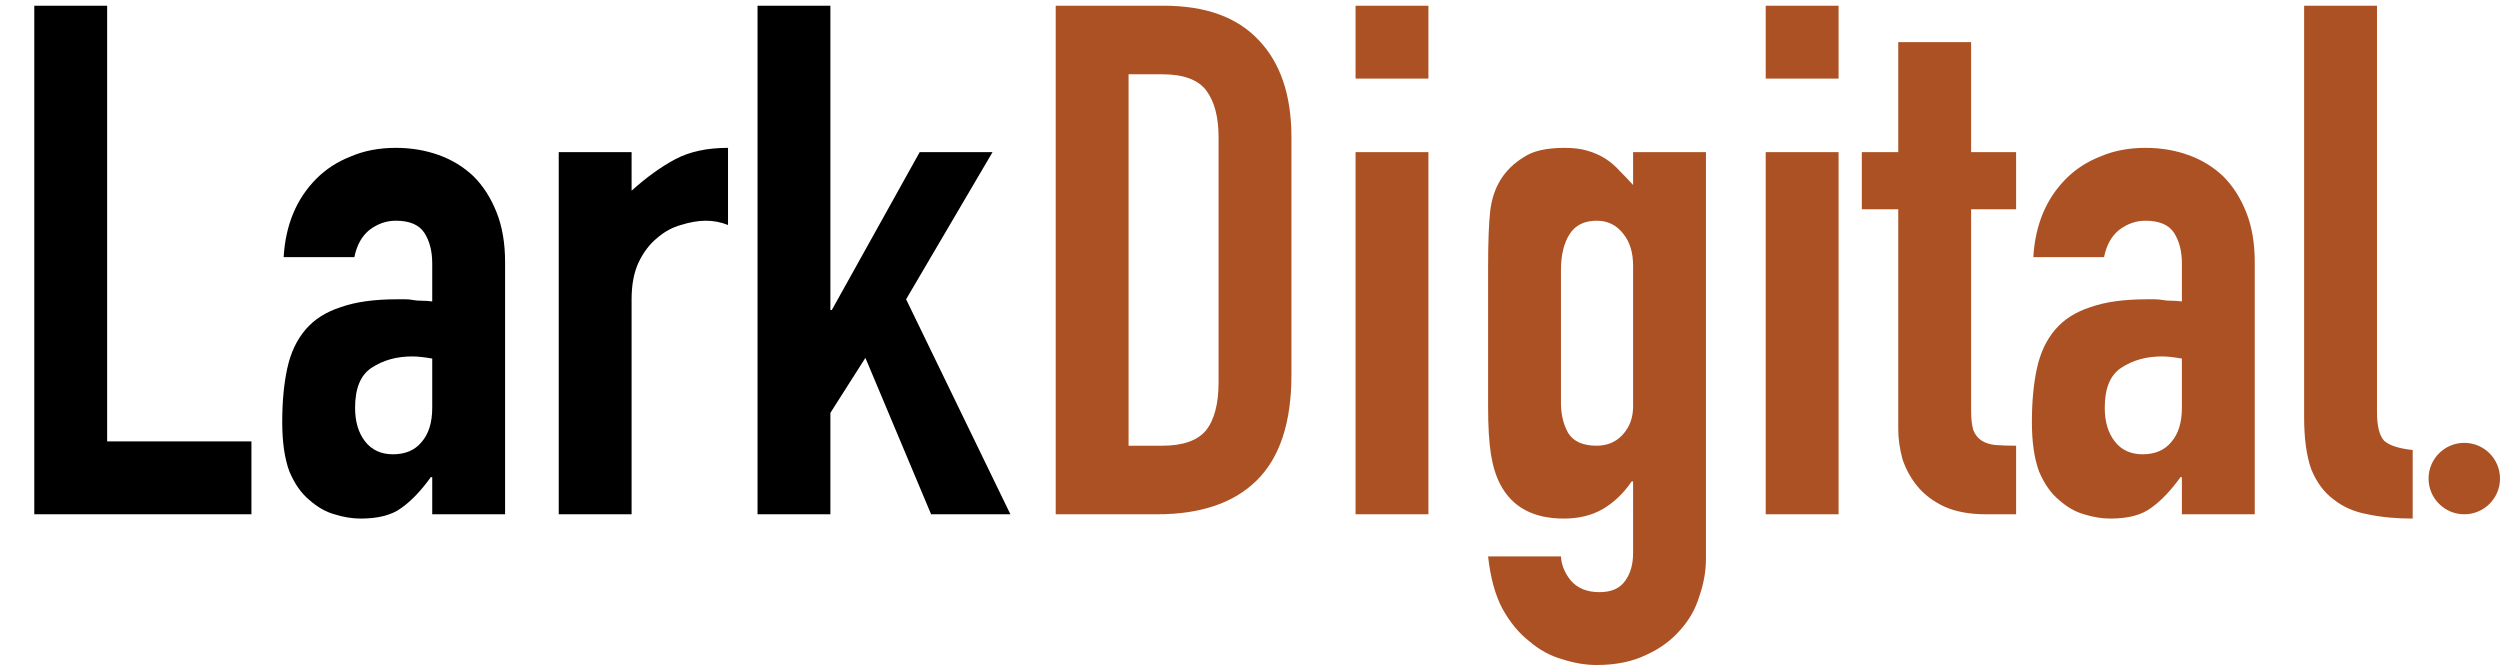
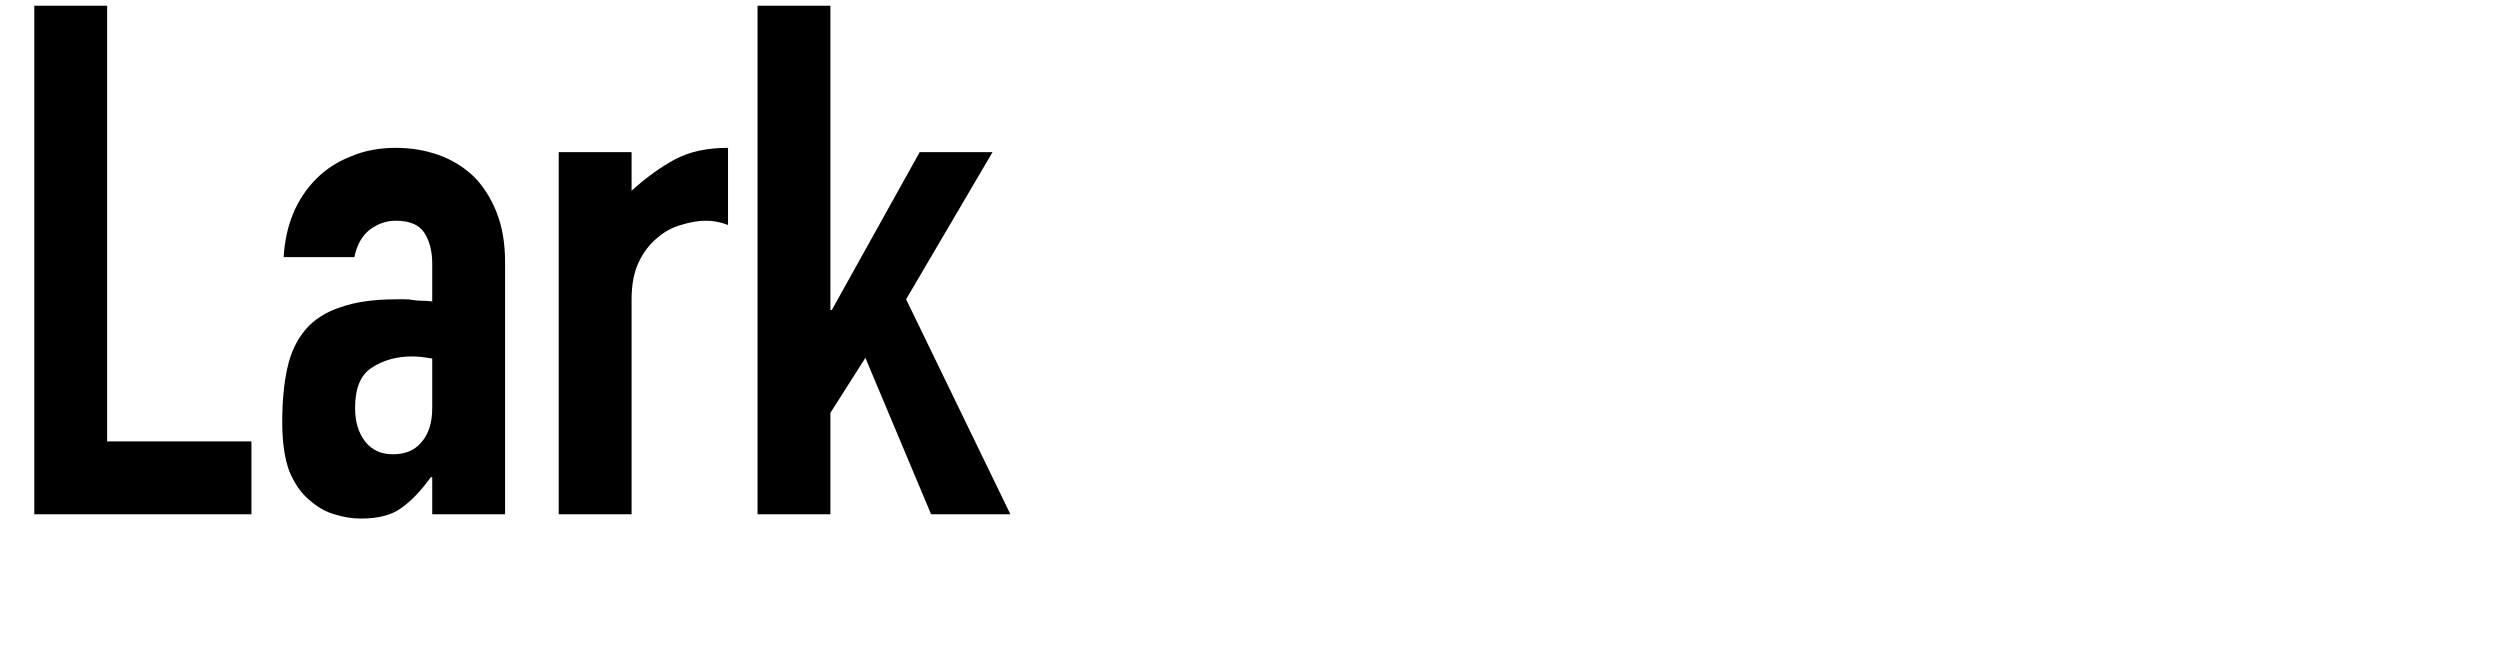
<svg xmlns="http://www.w3.org/2000/svg" width="350" height="94" viewBox="0 0 350 94" fill="none">
  <path d="M4.8 72V0.8H15V61.8H35.2V72H4.8ZM60.512 72V66.8H60.312C58.978 68.667 57.612 70.1 56.212 71.1C54.878 72.1 52.978 72.6 50.512 72.6C49.312 72.6 48.078 72.4 46.812 72C45.612 71.667 44.445 71 43.312 70C42.178 69.067 41.245 67.733 40.512 66C39.845 64.2 39.512 61.9 39.512 59.1C39.512 56.233 39.745 53.733 40.212 51.6C40.678 49.4 41.545 47.567 42.812 46.1C44.012 44.7 45.645 43.667 47.712 43C49.778 42.267 52.412 41.9 55.612 41.9C55.945 41.9 56.312 41.9 56.712 41.9C57.112 41.9 57.478 41.933 57.812 42C58.145 42.067 58.545 42.1 59.012 42.1C59.478 42.1 59.978 42.133 60.512 42.2V36.9C60.512 35.167 60.145 33.733 59.412 32.6C58.678 31.467 57.345 30.9 55.412 30.9C54.078 30.9 52.845 31.333 51.712 32.2C50.645 33.067 49.945 34.333 49.612 36H39.712C39.978 31.467 41.512 27.8 44.312 25C45.645 23.667 47.245 22.633 49.112 21.9C50.978 21.1 53.078 20.7 55.412 20.7C57.545 20.7 59.545 21.033 61.412 21.7C63.278 22.367 64.912 23.367 66.312 24.7C67.645 26.033 68.712 27.7 69.512 29.7C70.312 31.7 70.712 34.033 70.712 36.7V72H60.512ZM60.512 50.2C59.378 50 58.445 49.9 57.712 49.9C55.512 49.9 53.612 50.433 52.012 51.5C50.478 52.5 49.712 54.367 49.712 57.1C49.712 59.033 50.178 60.6 51.112 61.8C52.045 63 53.345 63.6 55.012 63.6C56.745 63.6 58.078 63.033 59.012 61.9C60.012 60.767 60.512 59.167 60.512 57.1V50.2ZM78.223 72V21.3H88.423V26.7C90.49 24.833 92.523 23.367 94.523 22.3C96.523 21.233 98.99 20.7 101.923 20.7V31.5C100.923 31.1 99.89 30.9 98.823 30.9C97.757 30.9 96.59 31.1 95.323 31.5C94.123 31.833 93.023 32.433 92.023 33.3C90.957 34.167 90.09 35.3 89.423 36.7C88.757 38.1 88.423 39.833 88.423 41.9V72H78.223ZM106.055 72V0.8H116.255V43.4H116.455L128.755 21.3H138.955L126.855 41.9L141.455 72H130.355L121.155 50.1L116.255 57.8V72H106.055Z" fill="black" />
-   <path d="M147.8 72V0.8H162.9C168.767 0.8 173.2 2.4 176.2 5.6C179.267 8.8 180.8 13.333 180.8 19.2V52.5C180.8 59.167 179.167 64.1 175.9 67.3C172.7 70.433 168.067 72 162 72H147.8ZM158 10.4V62.4H162.7C165.567 62.4 167.6 61.7 168.8 60.3C170 58.833 170.6 56.567 170.6 53.5V19.2C170.6 16.4 170.033 14.233 168.9 12.7C167.767 11.167 165.7 10.4 162.7 10.4H158ZM189.778 72V21.3H199.978V72H189.778ZM189.778 11V0.8H199.978V11H189.778ZM218.533 77.9C218.599 79.1 219.066 80.233 219.933 81.3C220.866 82.367 222.199 82.9 223.933 82.9C225.599 82.9 226.799 82.367 227.533 81.3C228.266 80.3 228.633 79 228.633 77.4V67.4H228.433C227.299 69.067 225.933 70.367 224.333 71.3C222.799 72.167 220.999 72.6 218.933 72.6C214.666 72.6 211.699 71 210.033 67.8C209.433 66.667 208.999 65.267 208.733 63.6C208.466 61.933 208.333 59.7 208.333 56.9V37.6C208.333 33.933 208.433 31.233 208.633 29.5C209.033 26.167 210.599 23.667 213.333 22C214.599 21.133 216.499 20.7 219.033 20.7C220.299 20.7 221.366 20.833 222.233 21.1C223.166 21.367 223.999 21.733 224.733 22.2C225.466 22.667 226.133 23.233 226.733 23.9C227.333 24.5 227.966 25.167 228.633 25.9V21.3H238.833V78.2C238.833 79.933 238.533 81.667 237.933 83.4C237.399 85.2 236.499 86.8 235.233 88.2C233.966 89.667 232.366 90.833 230.433 91.7C228.499 92.633 226.199 93.1 223.533 93.1C221.999 93.1 220.399 92.833 218.733 92.3C217.066 91.833 215.533 91 214.133 89.8C212.666 88.667 211.399 87.133 210.333 85.2C209.333 83.333 208.666 80.9 208.333 77.9H218.533ZM218.533 56.4C218.533 58 218.866 59.4 219.533 60.6C220.266 61.8 221.599 62.4 223.533 62.4C224.999 62.4 226.199 61.9 227.133 60.9C228.133 59.833 228.633 58.5 228.633 56.9V37.2C228.633 35.333 228.166 33.833 227.233 32.7C226.299 31.5 225.066 30.9 223.533 30.9C221.799 30.9 220.533 31.533 219.733 32.8C218.933 34.067 218.533 35.733 218.533 37.8V56.4ZM247.2 72V21.3H257.4V72H247.2ZM247.2 11V0.8H257.4V11H247.2ZM265.755 21.3V5.9H275.955V21.3H282.255V29.3H275.955V57.4C275.955 58.6 276.055 59.533 276.255 60.2C276.521 60.867 276.921 61.367 277.455 61.7C277.988 62.033 278.621 62.233 279.355 62.3C280.155 62.367 281.121 62.4 282.255 62.4V72H278.055C275.721 72 273.755 71.633 272.155 70.9C270.621 70.167 269.388 69.233 268.455 68.1C267.521 66.967 266.821 65.7 266.355 64.3C265.955 62.833 265.755 61.433 265.755 60.1V29.3H260.655V21.3H265.755ZM305.465 72V66.8H305.265C303.932 68.667 302.565 70.1 301.165 71.1C299.832 72.1 297.932 72.6 295.465 72.6C294.265 72.6 293.032 72.4 291.765 72C290.565 71.667 289.398 71 288.265 70C287.132 69.067 286.198 67.733 285.465 66C284.798 64.2 284.465 61.9 284.465 59.1C284.465 56.233 284.698 53.733 285.165 51.6C285.632 49.4 286.498 47.567 287.765 46.1C288.965 44.7 290.598 43.667 292.665 43C294.732 42.267 297.365 41.9 300.565 41.9C300.898 41.9 301.265 41.9 301.665 41.9C302.065 41.9 302.432 41.933 302.765 42C303.098 42.067 303.498 42.1 303.965 42.1C304.432 42.1 304.932 42.133 305.465 42.2V36.9C305.465 35.167 305.098 33.733 304.365 32.6C303.632 31.467 302.298 30.9 300.365 30.9C299.032 30.9 297.798 31.333 296.665 32.2C295.598 33.067 294.898 34.333 294.565 36H284.665C284.932 31.467 286.465 27.8 289.265 25C290.598 23.667 292.198 22.633 294.065 21.9C295.932 21.1 298.032 20.7 300.365 20.7C302.498 20.7 304.498 21.033 306.365 21.7C308.232 22.367 309.865 23.367 311.265 24.7C312.598 26.033 313.665 27.7 314.465 29.7C315.265 31.7 315.665 34.033 315.665 36.7V72H305.465ZM305.465 50.2C304.332 50 303.398 49.9 302.665 49.9C300.465 49.9 298.565 50.433 296.965 51.5C295.432 52.5 294.665 54.367 294.665 57.1C294.665 59.033 295.132 60.6 296.065 61.8C296.998 63 298.298 63.6 299.965 63.6C301.698 63.6 303.032 63.033 303.965 61.9C304.965 60.767 305.465 59.167 305.465 57.1V50.2ZM322.577 0.8H332.777V57.7C332.777 59.633 333.11 60.967 333.777 61.7C334.51 62.367 335.843 62.8 337.777 63V72.6C335.443 72.6 333.343 72.4 331.477 72C329.61 71.667 328.01 70.967 326.677 69.9C325.343 68.9 324.31 67.5 323.577 65.7C322.91 63.833 322.577 61.4 322.577 58.4V0.8Z" fill="#AB5123" />
-   <circle cx="345" cy="67" r="5" fill="#AB5123" />
</svg>